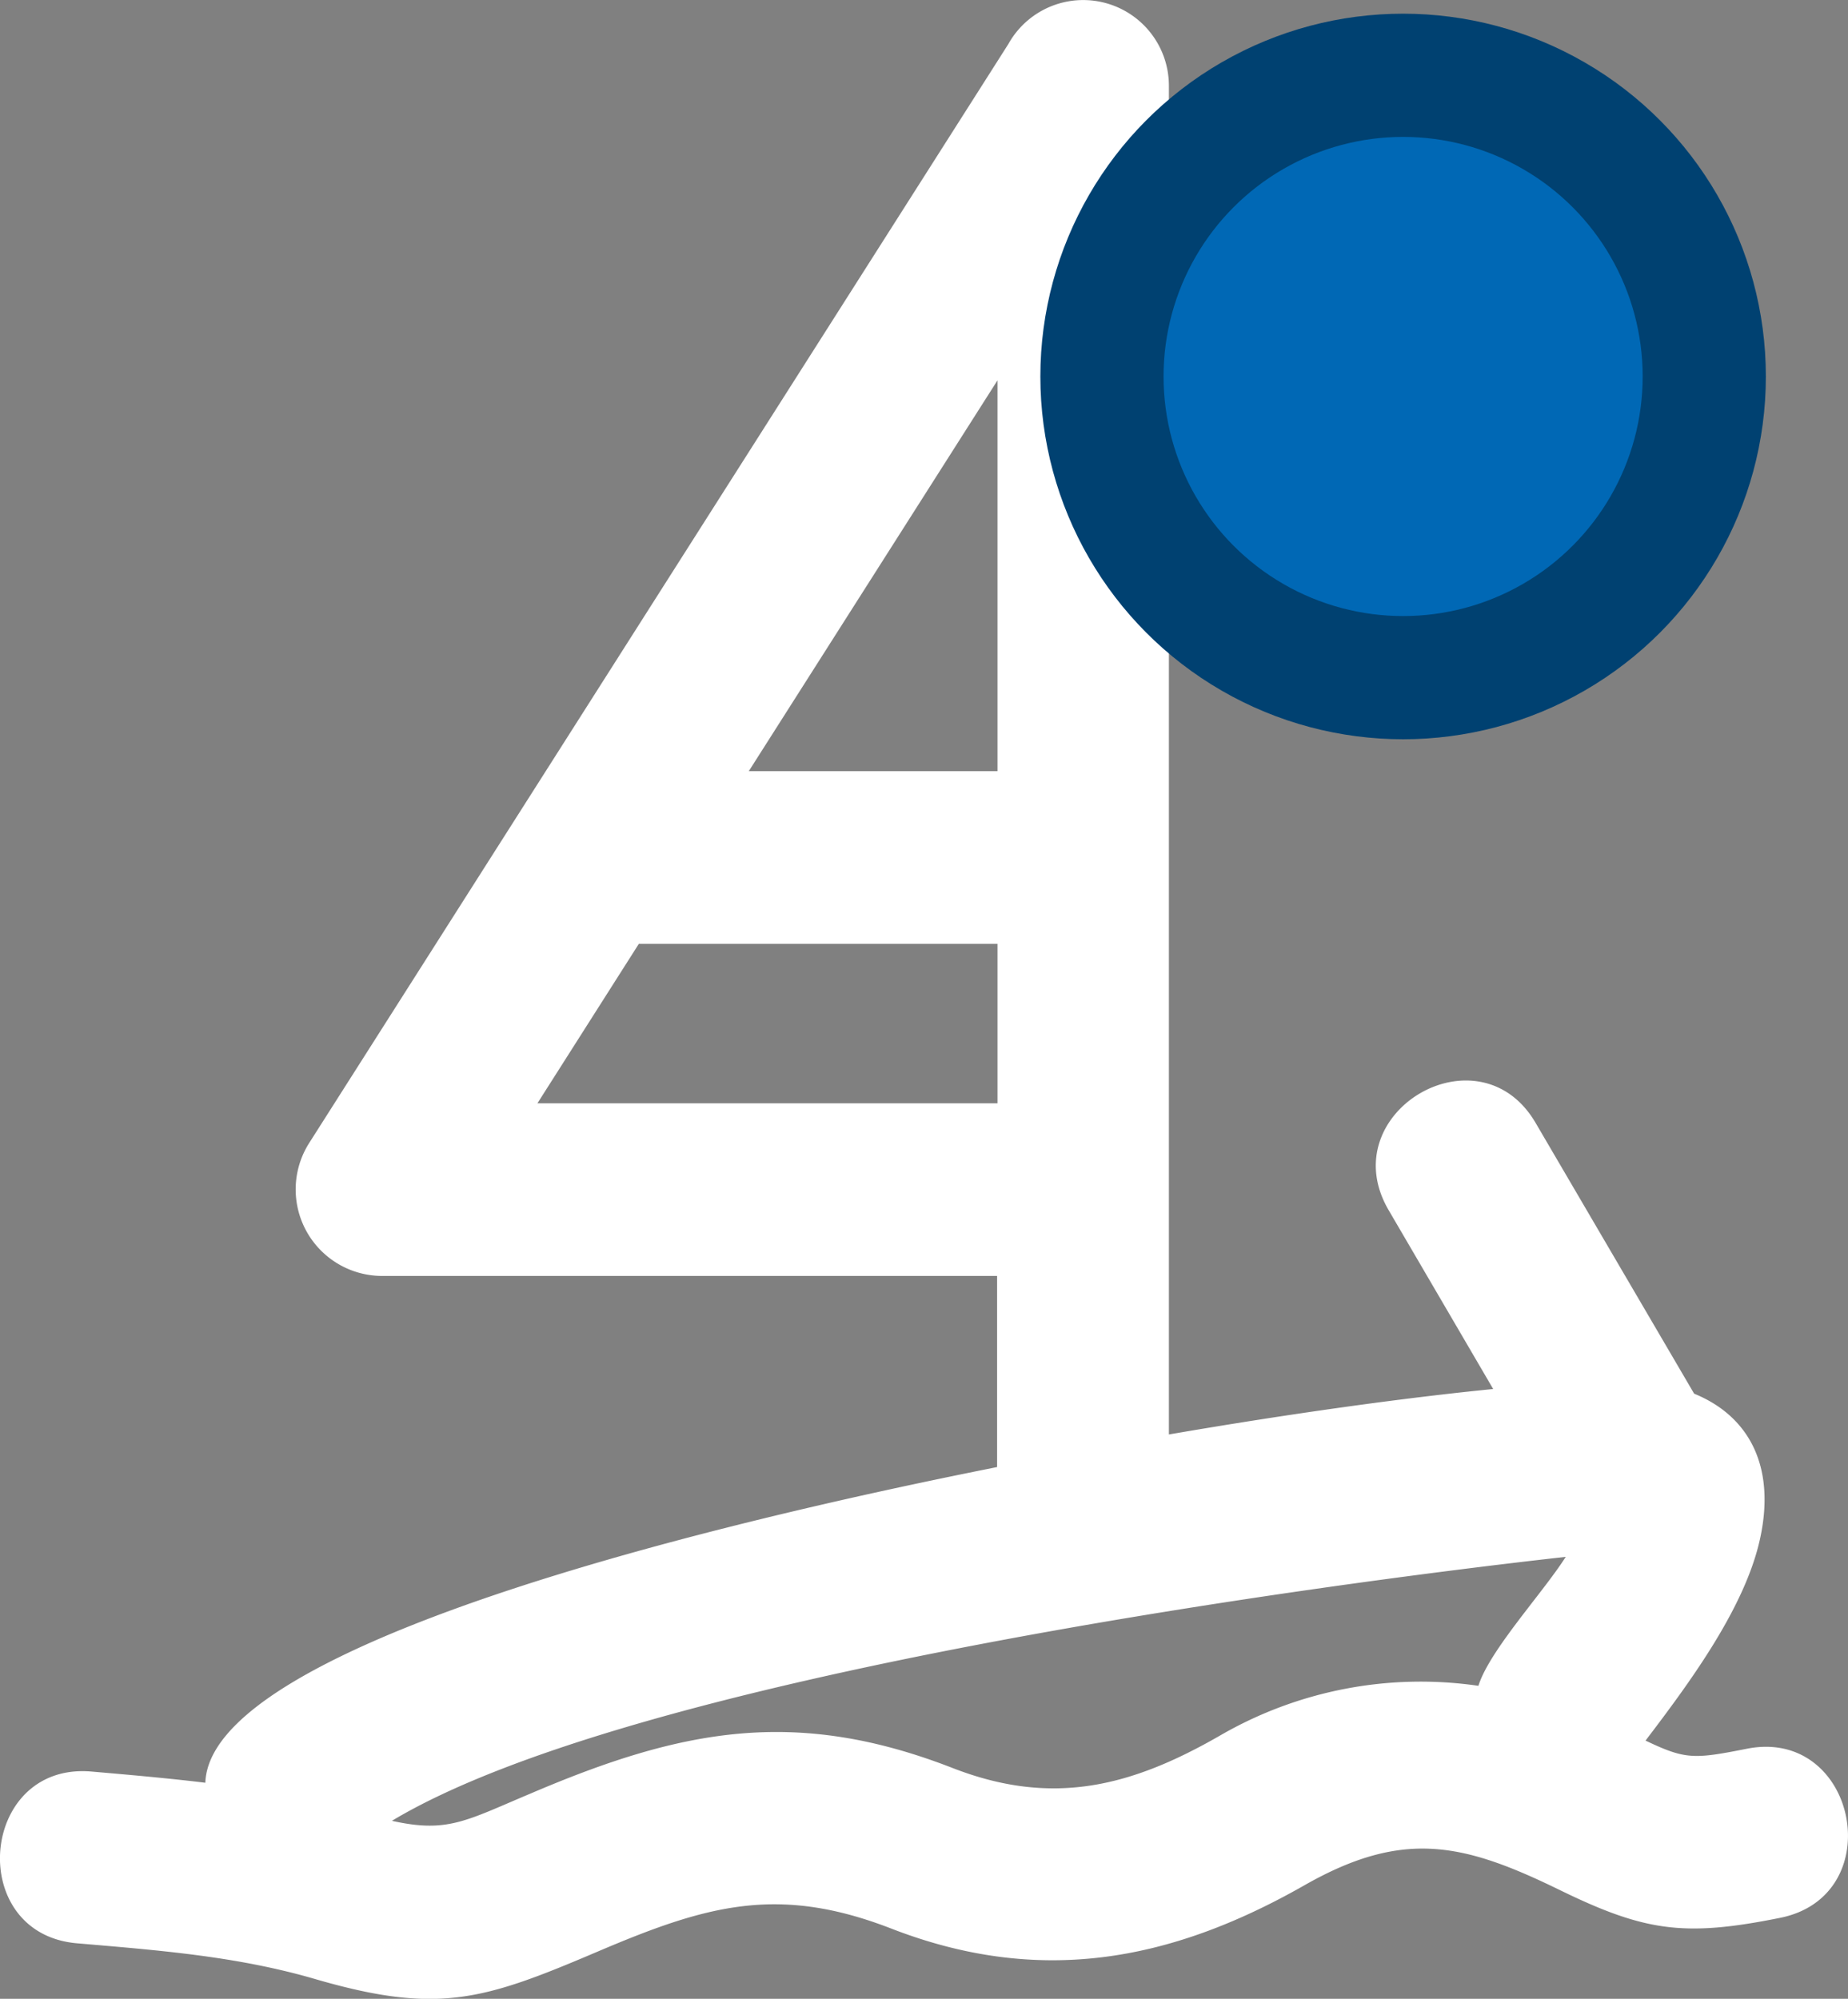
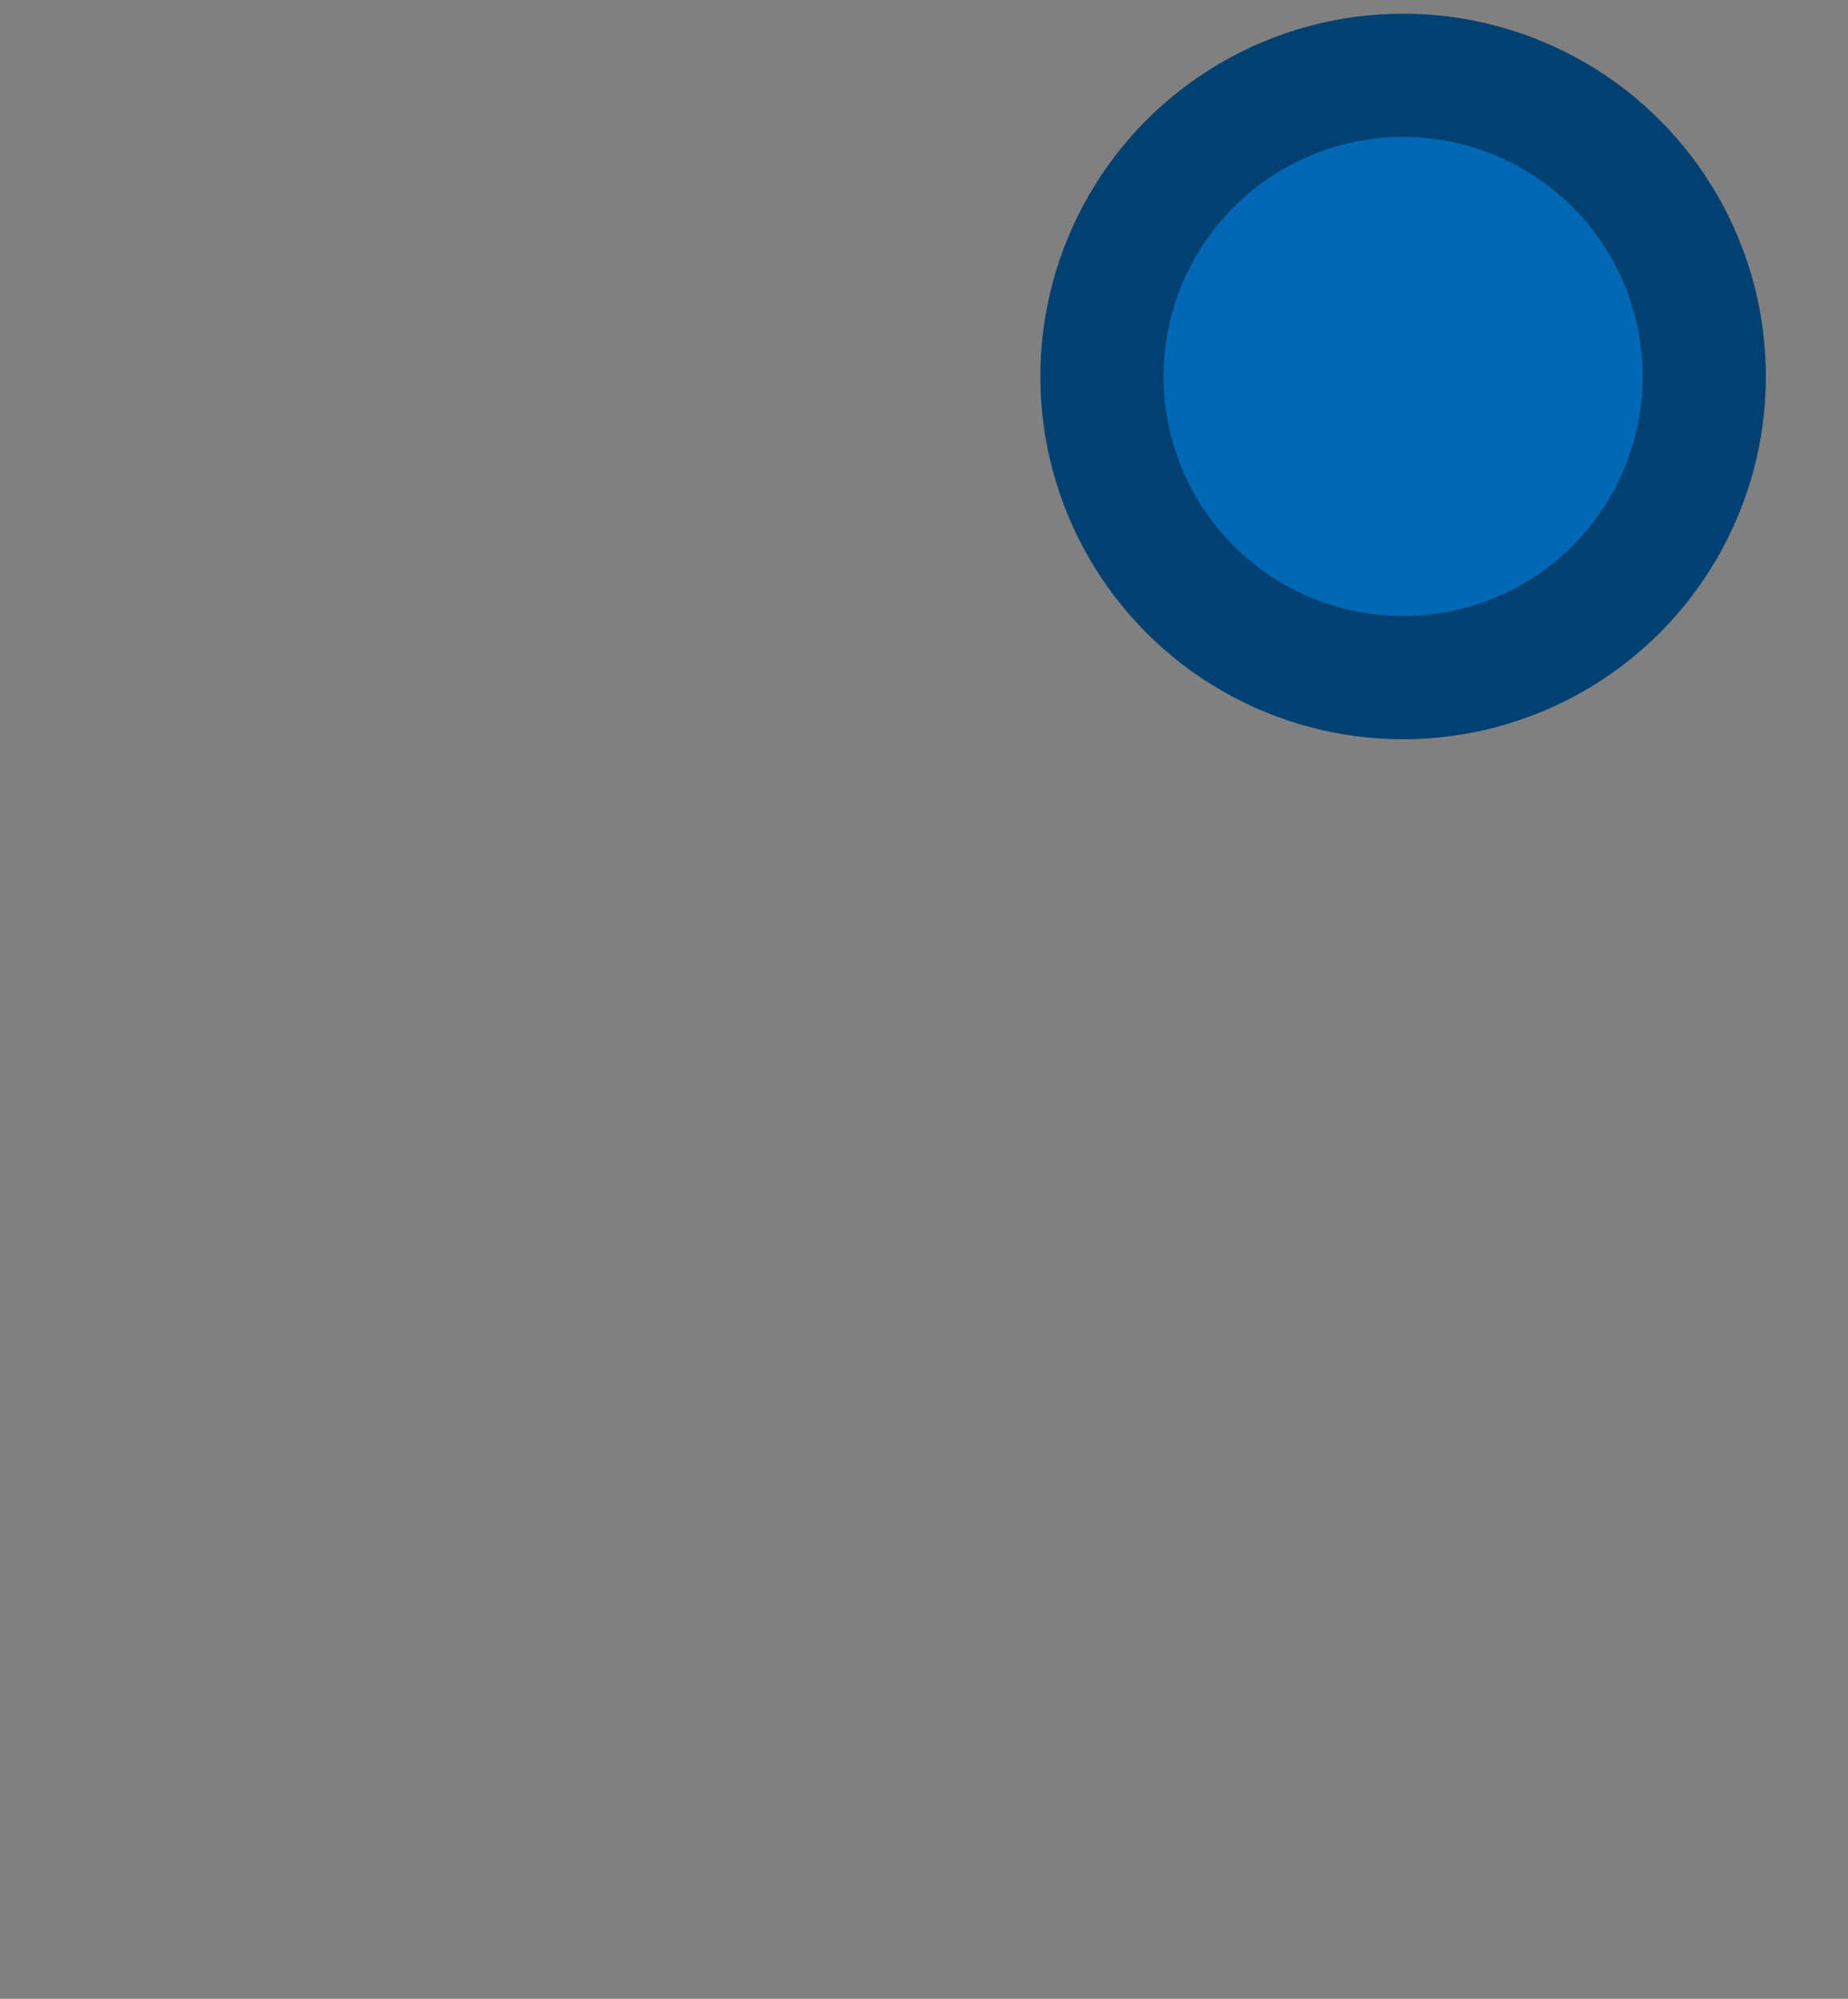
<svg xmlns="http://www.w3.org/2000/svg" viewBox="0 0 135 146">
  <rect x="0" y="0" width="135" height="146" fill="#808080" stroke="none" />
  <title>bateau-articles</title>
-   <path d="M54.7,56.33H72.87V27.78Zm30.69,48.45c8.89-1.53,17.15-2.67,23.69-3.32l-7.64-13.07c-4.15-7.11,6.61-13.47,10.75-6.35l11.57,19.76c3.93,1.6,6,5.22,4.81,10.62-1.1,5-5.07,10.4-8.36,14.72,2.9,1.38,3.5,1.37,7.38.6,8.07-1.62,10.51,10.74,2.44,12.35-7,1.41-9.89,1-16.18-2.08-6.95-3.38-11.35-4.41-18.56-.3-9.87,5.62-19.44,7.34-30.21,3.15-8.3-3.21-13.53-1.67-21.46,1.71-8.29,3.53-11.6,4.6-20.56,2-5.74-1.68-11.46-2.11-17.4-2.62-8.19-.67-7.18-13.23,1-12.55,2.88.25,5.63.49,8.34.82.4-11.59,49-21.28,57.84-23.06V93.2h-45a6.32,6.32,0,0,1-5.26-9.7L73.66,3.22A6.26,6.26,0,0,1,85.39,6.28ZM28.63,133c4.07.91,5.39,0,10.15-2,11-4.7,19.33-6.32,30.8-1.86,7.26,2.83,13,1.4,19.55-2.37A29.24,29.24,0,0,1,108,123.14c.81-2.59,4.72-6.8,6.38-9.42C96.5,115.72,46.3,122.4,28.63,133ZM72.87,68.94H46.67L39.26,80.59H72.87Z" transform="translate(0 0)" style="fill:#fff" />
  <circle cx="102.5" cy="27.5" r="22" style="fill:#0068b5;stroke:#004171;stroke-width:9px" />
</svg>